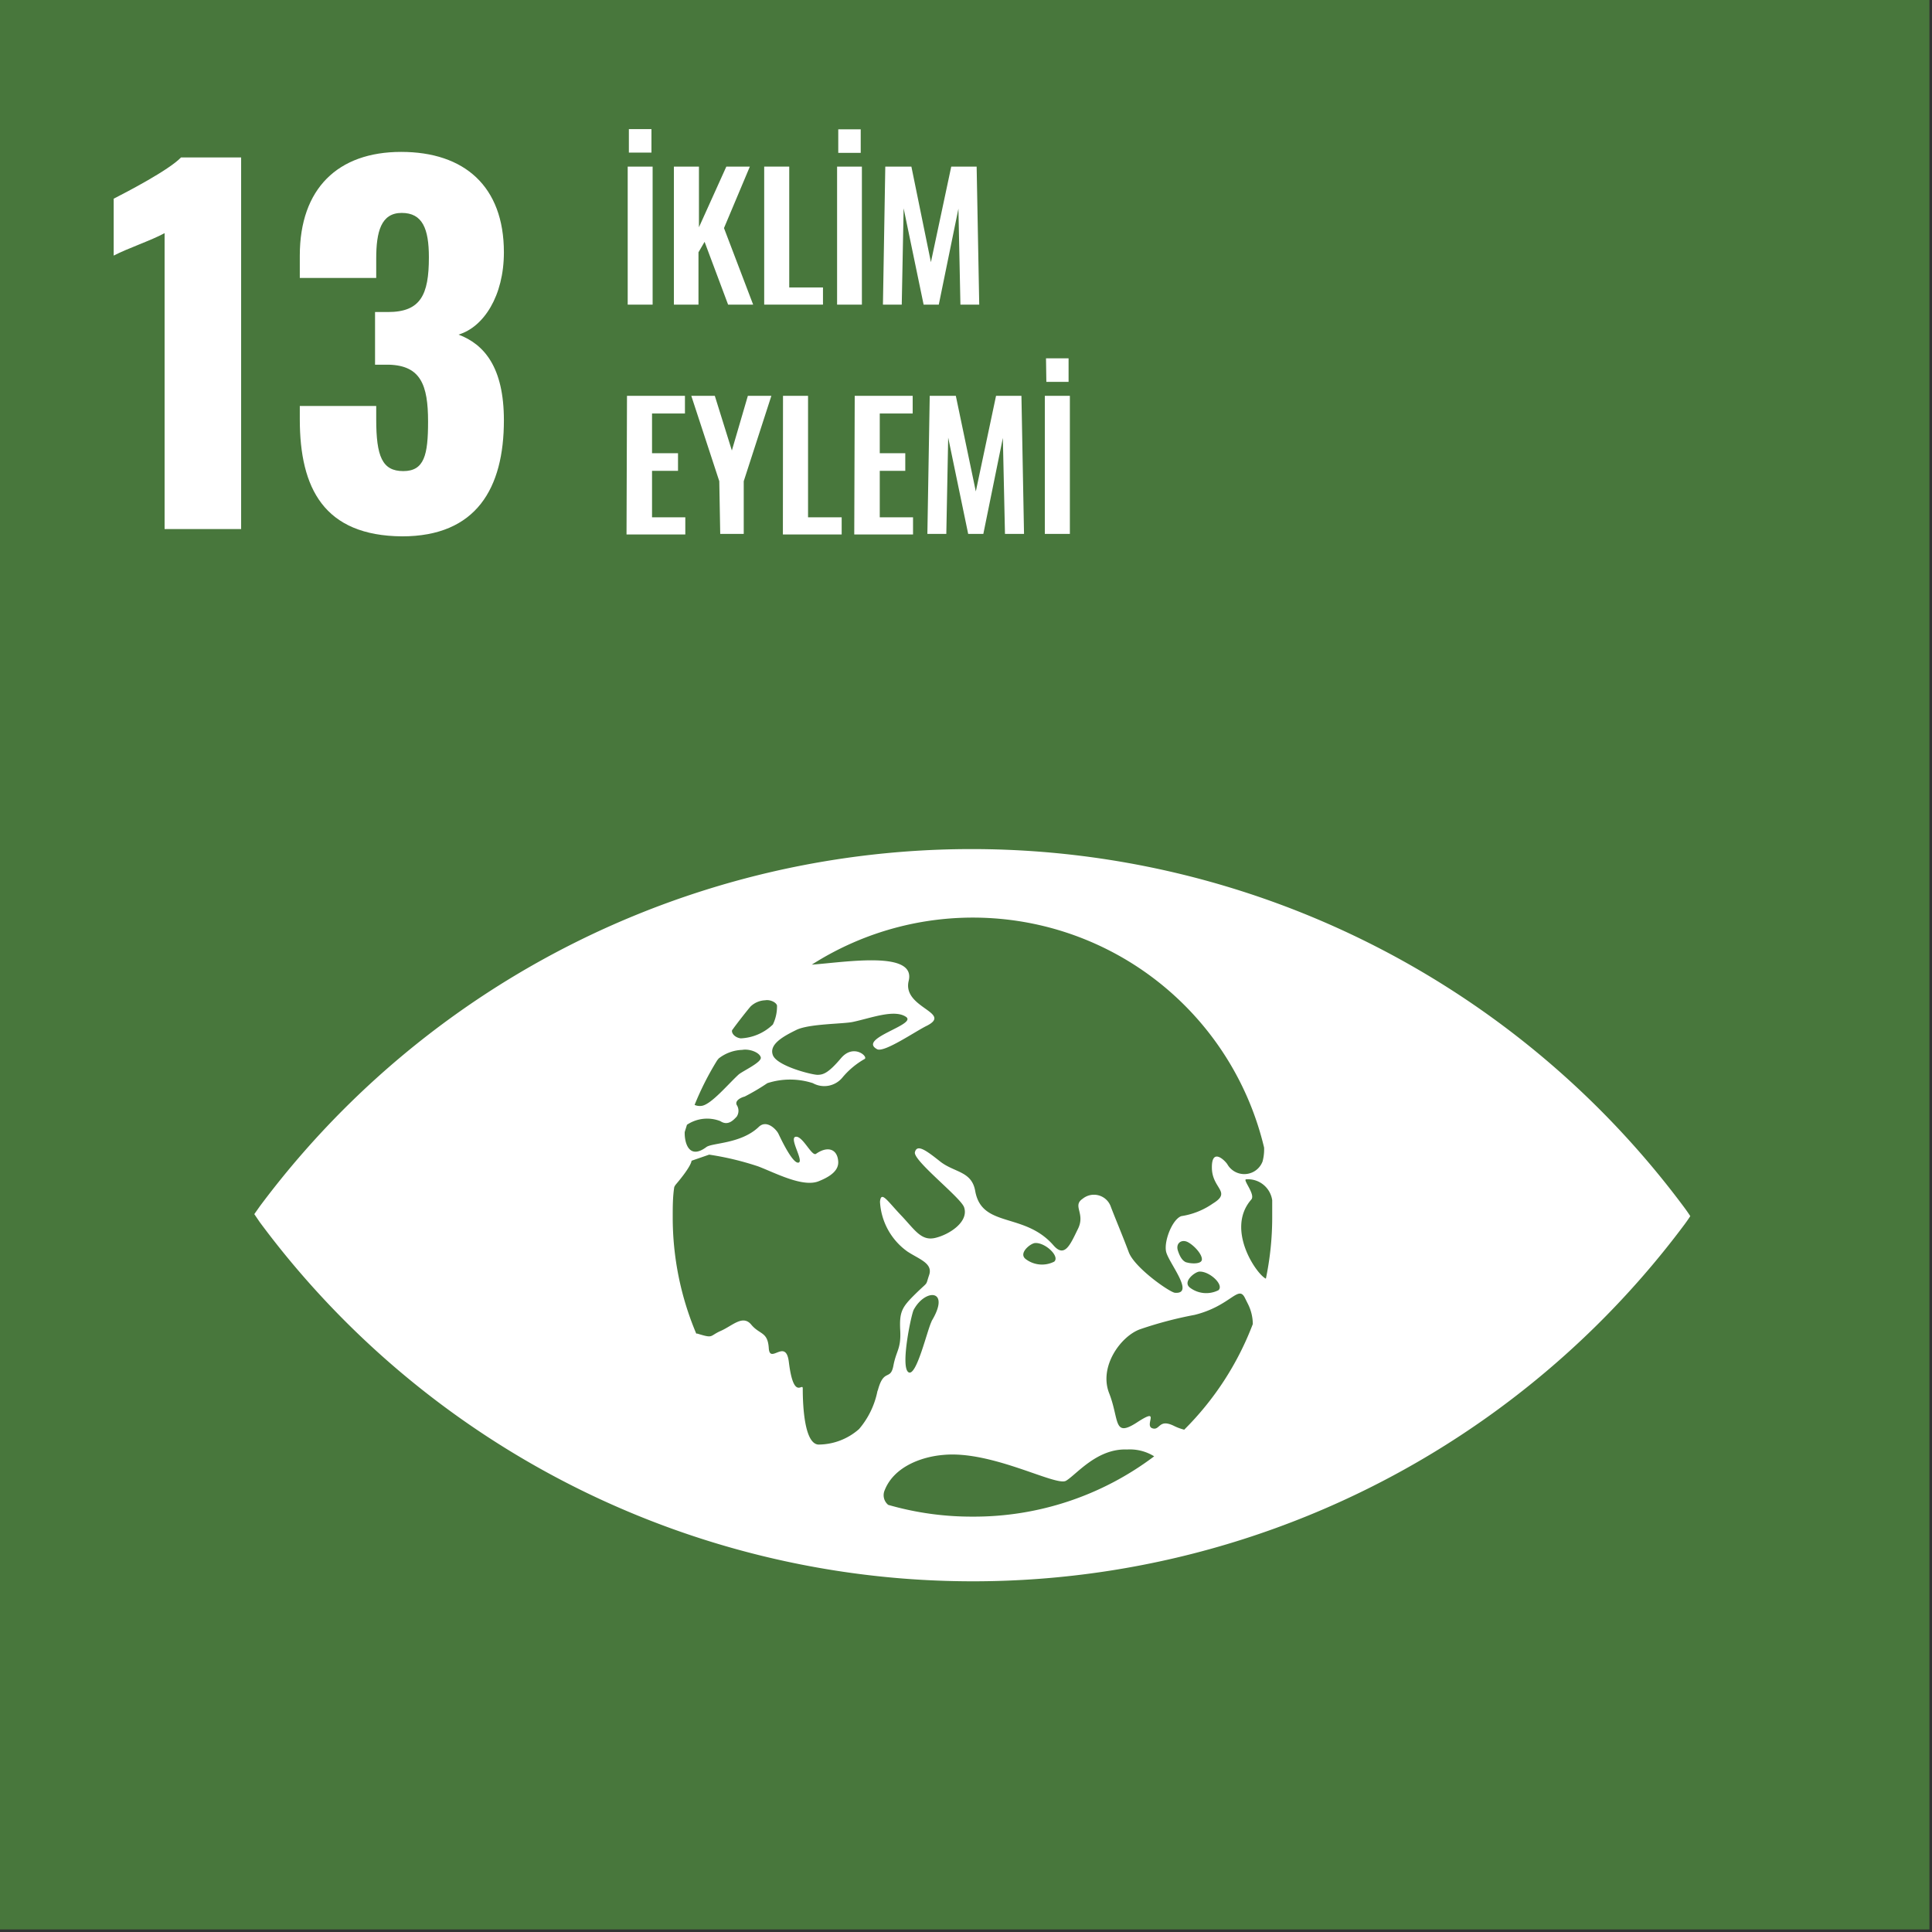
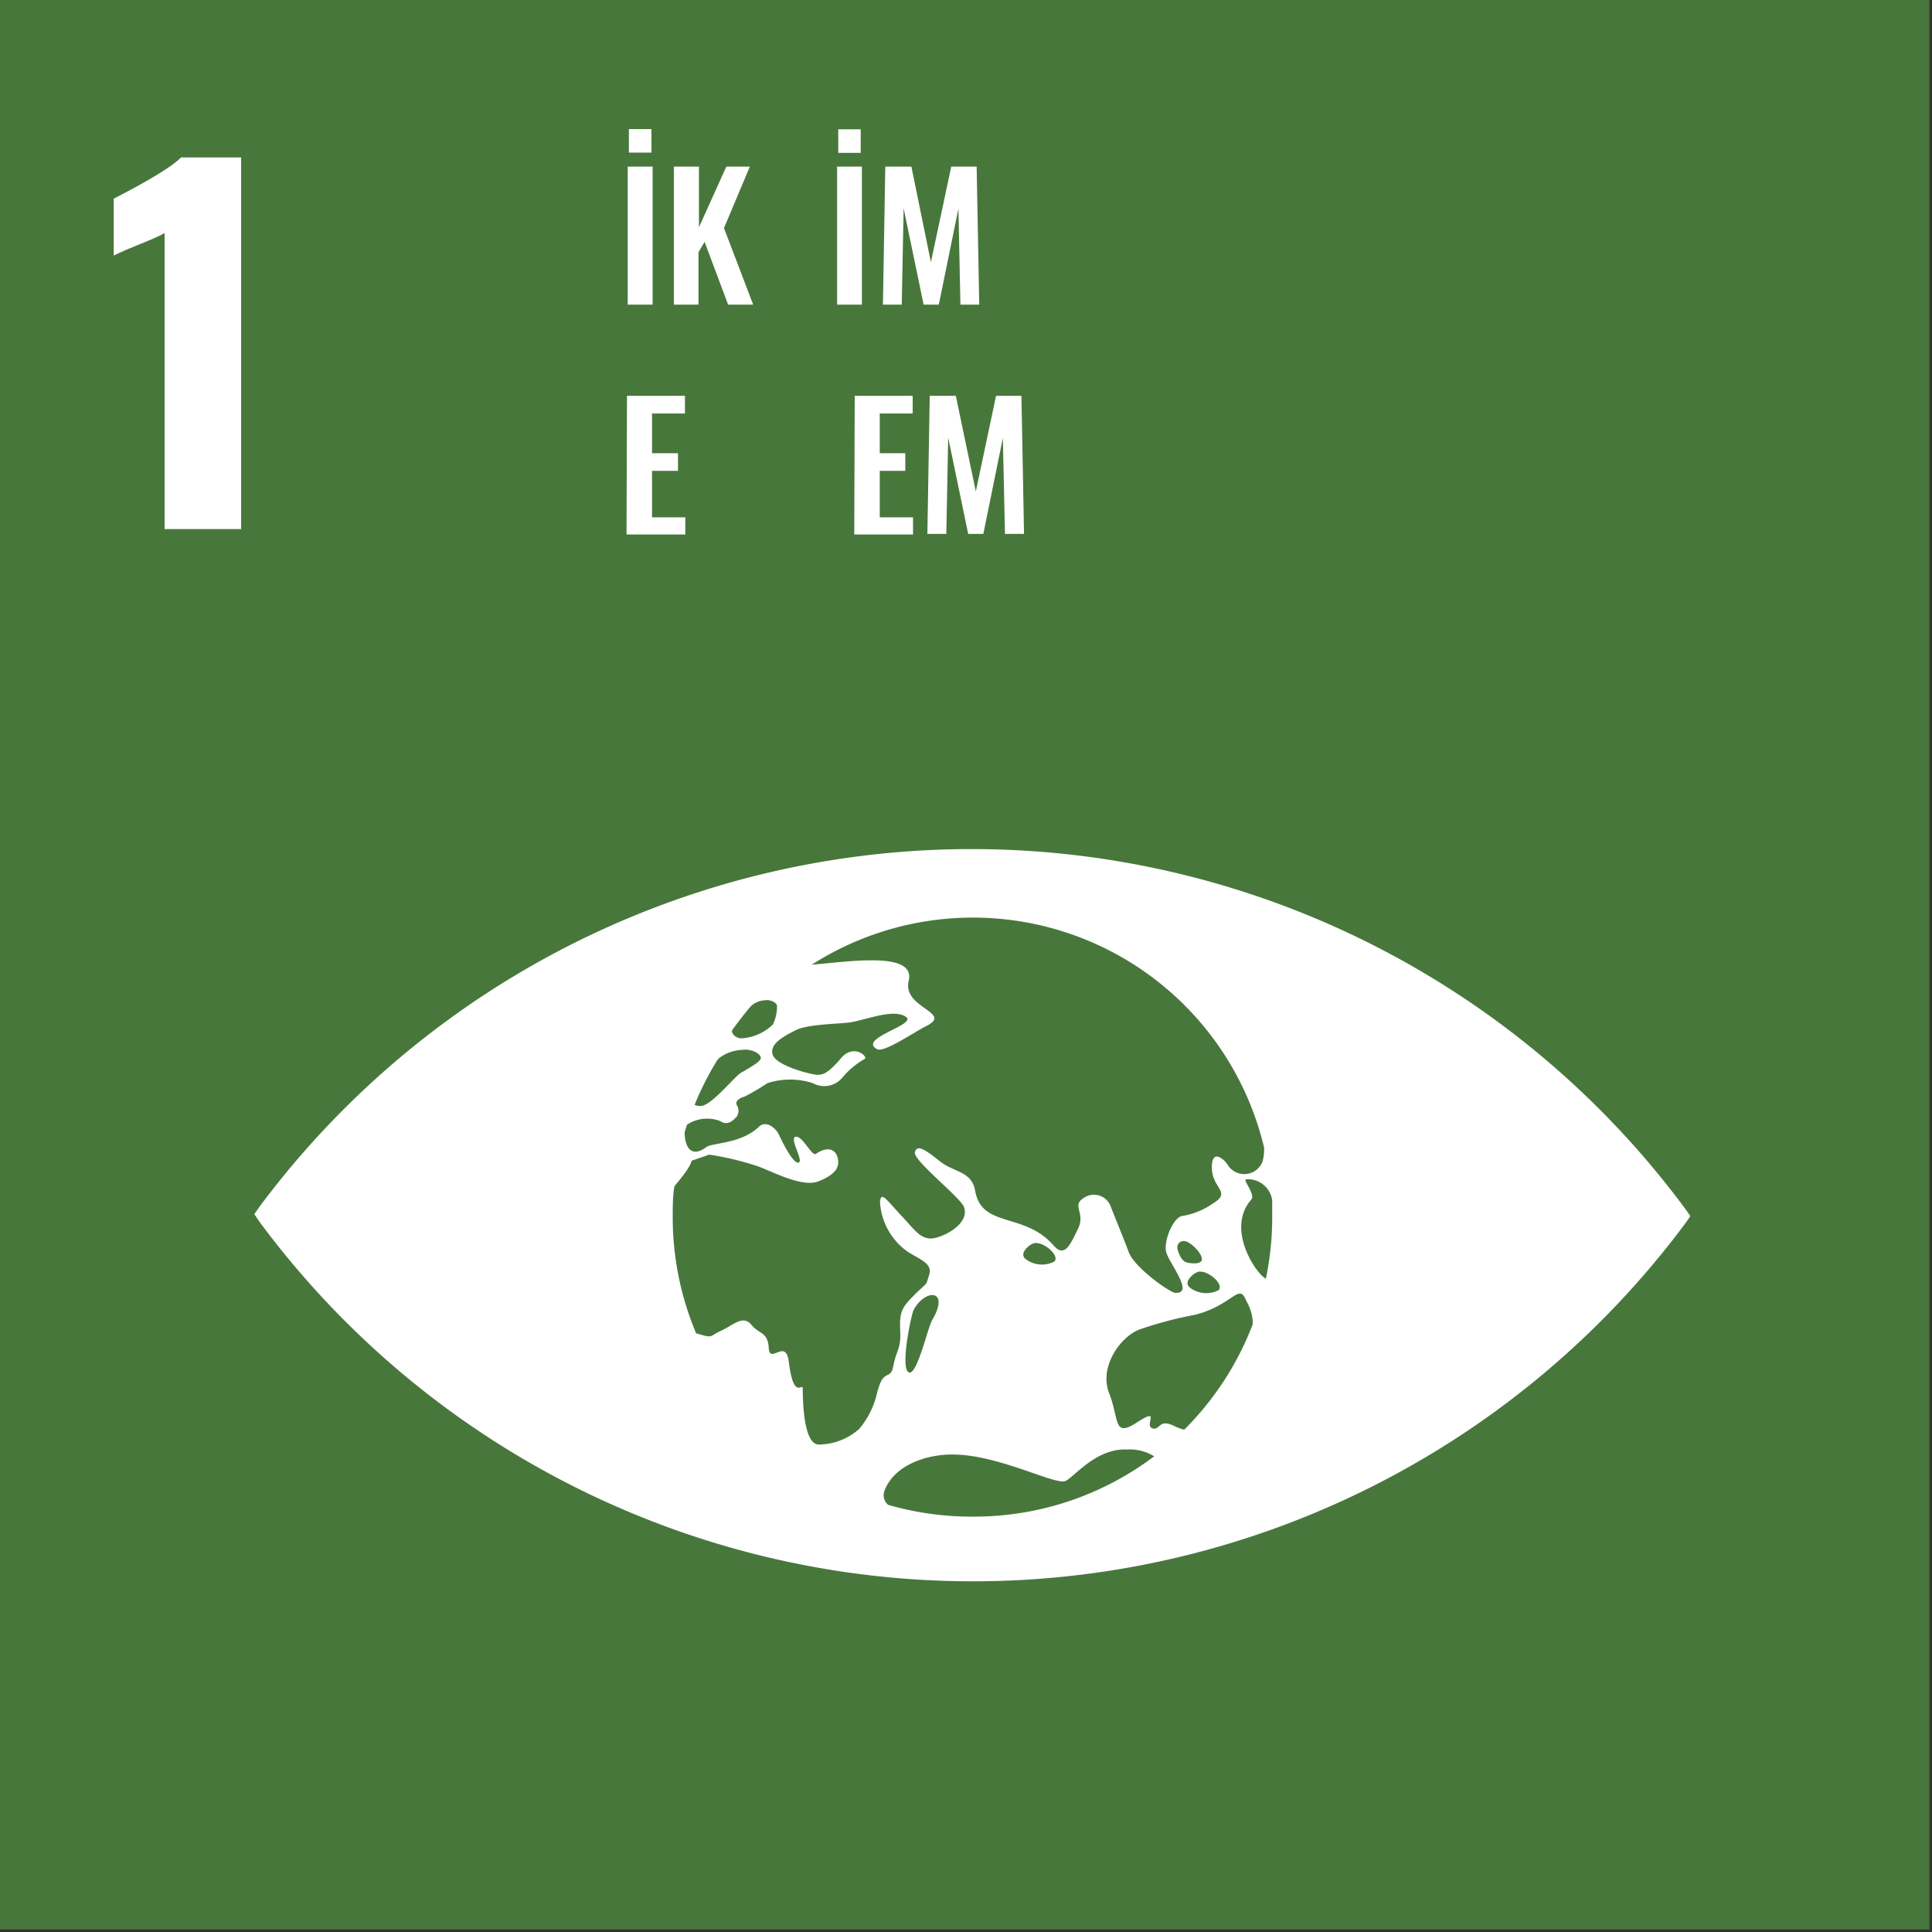
<svg xmlns="http://www.w3.org/2000/svg" viewBox="0 0 164.33 164.33">
  <rect x="0" y="0" width="164.33" height="164.33" fill="#333333" stroke="none" />
  <defs>
    <style>.cls-1{fill:#48773c;}.cls-2{fill:#fff;}</style>
  </defs>
  <g id="Layer_2" data-name="Layer 2">
    <g id="UN_LOGOSUZ" data-name="UN LOGOSUZ">
      <g id="AMAC_13" data-name="AMAC 13">
        <rect id="arkaplan" class="cls-1" x="0.11" y="0.11" width="164.11" height="164.11" transform="matrix(0, -1, 1, 0, -0.11, 164.22)" />
        <path id="simge" class="cls-2" d="M143.3,102.76a75.51,75.51,0,0,0-121.19-.17l-.48.68.47.69a75.51,75.51,0,0,0,121.2.16c.19-.26.35-.49.47-.68-.12-.19-.28-.42-.47-.68m-81-15.17c.33-.48,1.42-1.86,1.56-2a1.91,1.91,0,0,1,1.23-.51c.39-.07.91.15,1,.44a3.53,3.53,0,0,1-.35,1.62A4.19,4.19,0,0,1,63,88.32c-.6-.09-.83-.55-.71-.73M61,90.19l.13-.16a3.43,3.43,0,0,1,2-.73c.63-.11,1.48.22,1.58.64s-1.59,1.18-1.9,1.47c-.88.81-2.26,2.46-3.07,2.64a1.09,1.09,0,0,1-.66-.07A24.9,24.9,0,0,1,61,90.19m13.64,28.1a7.11,7.11,0,0,1-1.57,3.26,5.24,5.24,0,0,1-3.47,1.32c-1.16-.09-1.32-3.18-1.32-4.77,0-.55-.77,1.08-1.18-2.23-.25-2.12-1.62.22-1.71-1.2s-.77-1.13-1.49-2-1.59.09-2.59.53-.58.67-2,.23l-.09,0a25.38,25.38,0,0,1-2-9.92c0-.86,0-1.7.13-2.54a1,1,0,0,1,.15-.24c1.35-1.59,1.32-2,1.32-2l1.5-.52a24.72,24.72,0,0,1,4.17,1c1.47.56,3.8,1.81,5.15,1.26,1-.4,1.75-.93,1.65-1.75-.1-1-.91-1.26-1.88-.58-.36.26-1.13-1.54-1.73-1.45s.74,2.11.23,2.2-1.53-2.11-1.7-2.46-1-1.24-1.68-.57c-1.5,1.43-3.94,1.34-4.44,1.7-1.49,1.12-1.88-.37-1.85-1.27.06-.21.13-.41.19-.62a3.08,3.08,0,0,1,2.84-.31c.66.44,1.13-.11,1.39-.38a.9.9,0,0,0,0-1c-.16-.36.33-.62.68-.71a18.47,18.47,0,0,0,1.93-1.14,6.29,6.29,0,0,1,3.87,0,2,2,0,0,0,2.54-.51,6.86,6.86,0,0,1,1.85-1.54c.37-.17-.91-1.36-2-.07S70,91.42,69.53,91.42s-3.43-.74-3.79-1.67.92-1.62,2-2.15,4-.5,4.81-.68c1.55-.33,3.52-1.1,4.51-.43s-4.15,1.83-2.46,2.75c.6.33,3.32-1.56,4.25-2,2.19-1.13-2.12-1.51-1.56-3.81.64-2.59-5.29-1.6-8.24-1.38a25.46,25.46,0,0,1,38.47,15.56,3.92,3.92,0,0,1-.13,1.18,1.66,1.66,0,0,1-3,.23c-.26-.38-1.35-1.41-1.31.35s1.71,2,.08,3a6.34,6.34,0,0,1-2.68,1.07c-.75.26-1.48,2.08-1.3,3s2.49,3.64.77,3.52c-.4,0-3.44-2.11-3.94-3.45s-1.11-2.78-1.52-3.85a1.52,1.52,0,0,0-2.4-.7c-.91.61.25,1.24-.4,2.56s-1.12,2.51-2.08,1.41c-2.48-2.85-6.09-1.45-6.66-4.62-.3-1.72-1.78-1.56-3-2.53S78,97.3,77.82,98s3.89,3.85,4.18,4.68c.43,1.23-1.23,2.32-2.44,2.61s-1.74-.68-2.92-1.92-1.7-2.12-1.79-1.15a5.57,5.57,0,0,0,2.33,4.23c1,.66,2.19,1,1.85,2s0,.46-1.16,1.6-1.38,1.52-1.3,3.11-.33,1.68-.58,3-.82.18-1.33,2.12M102,108.16c.86-.06,2.14,1.12,1.64,1.58a2.29,2.29,0,0,1-2.43-.22c-.64-.5.4-1.32.79-1.36m-1.08-.78c-.28-.1-.52-.36-.73-1s.32-1,.84-.73,1.2,1,1.2,1.46-1,.37-1.31.26m-11.25-.06a2.29,2.29,0,0,1-2.43-.22c-.64-.5.41-1.33.79-1.36.86-.07,2.14,1.13,1.64,1.58m-10.41,5.05c-.35.57-1.31,4.85-2,4.35s.27-5,.46-5.31c1-1.84,3.18-1.75,1.5,1M82.71,129a25.61,25.61,0,0,1-7.16-1,1.06,1.06,0,0,1-.3-1.25c.79-2,3.14-2.85,5-3,4.13-.39,9.56,2.7,10.42,2.2s2.62-2.76,5.18-2.66a3.93,3.93,0,0,1,2.32.58A25.44,25.44,0,0,1,82.71,129m18-7.4a4.34,4.34,0,0,1-.8-.29c-1.39-.71-1.22.42-1.91.17s.78-1.84-1.28-.5-1.49-.21-2.38-2.48,1-4.86,2.64-5.44a33.16,33.16,0,0,1,4.63-1.22c3.06-.76,3.71-2.57,4.27-1.46l.29.58a3.86,3.86,0,0,1,.39,1.66,25.4,25.4,0,0,1-5.85,9m7-12.85c-.69-.19-3.54-4.15-1.28-6.74.38-.43-.75-1.69-.44-1.72a2.08,2.08,0,0,1,2.22,1.78c0,.49,0,1,0,1.48a25.48,25.48,0,0,1-.54,5.2" />
        <path class="cls-2" d="M53.39,14.17h2.12V25.91H53.39Zm.1-3.19h1.92v2H53.49Z" />
        <path class="cls-2" d="M57.32,14.17h2.13v5.16l2.33-5.16h2L61.58,19.4l2.48,6.51H61.93l-2-5.34-.52.89v4.45H57.32Z" />
-         <path class="cls-2" d="M65,14.17h2.13V24.45H70v1.46H65Z" />
        <path class="cls-2" d="M71.2,14.17h2.11V25.91H71.2ZM71.3,11h1.91v2H71.3Z" />
        <path class="cls-2" d="M75.3,14.17h2.22l1.66,8.13,1.73-8.13h2.16l.22,11.74h-1.6l-.17-8.16-1.67,8.16H78.56l-1.7-8.19-.16,8.19H75.1Z" />
        <path class="cls-2" d="M53.33,33.67h4.93v1.5h-2.8v3.38h2.21v1.5H55.46V44h2.83v1.46h-5Z" />
-         <path class="cls-2" d="M61.18,40.93,58.8,33.67h2l1.45,4.65,1.36-4.65h2l-2.35,7.26v4.48h-2Z" />
-         <path class="cls-2" d="M66.6,33.67h2.13V44h2.86v1.46h-5Z" />
        <path class="cls-2" d="M72.7,33.67h4.93v1.5h-2.8v3.38H77v1.5H74.83V44h2.83v1.46h-5Z" />
        <path class="cls-2" d="M79.08,33.67H81.3L83,41.8l1.72-8.13h2.16l.22,11.74H85.48l-.18-8.16-1.66,8.16H82.35l-1.7-8.19-.16,8.19H78.88Z" />
-         <path class="cls-2" d="M88.87,33.67H91V45.41H88.87Zm.1-3.19h1.92v2H89Z" />
        <path class="cls-2" d="M14,19.83c-1.13.62-3.12,1.28-4.33,1.91V16.9c1.13-.58,4.68-2.42,5.73-3.51h5.11V45H14Z" />
-         <path class="cls-2" d="M25.5,35.66V34.53H32v1.13c0,3.16.51,4.41,2.3,4.41s2.11-1.37,2.11-4.21c0-3.12-.63-4.76-3.32-4.84H31.9V26.54H33c2.77,0,3.48-1.45,3.48-4.65,0-2.45-.55-3.78-2.31-3.78S32,19.71,32,22v1.64H25.5V21.74c0-5.7,3.24-8.82,8.62-8.82s8.74,2.93,8.74,8.54c0,3.71-1.72,6.36-3.86,7,2.18.82,3.86,2.77,3.86,7.29,0,5.77-2.34,9.87-8.66,9.87C27.57,45.57,25.5,41.55,25.5,35.66Z" />
      </g>
    </g>
  </g>
</svg>